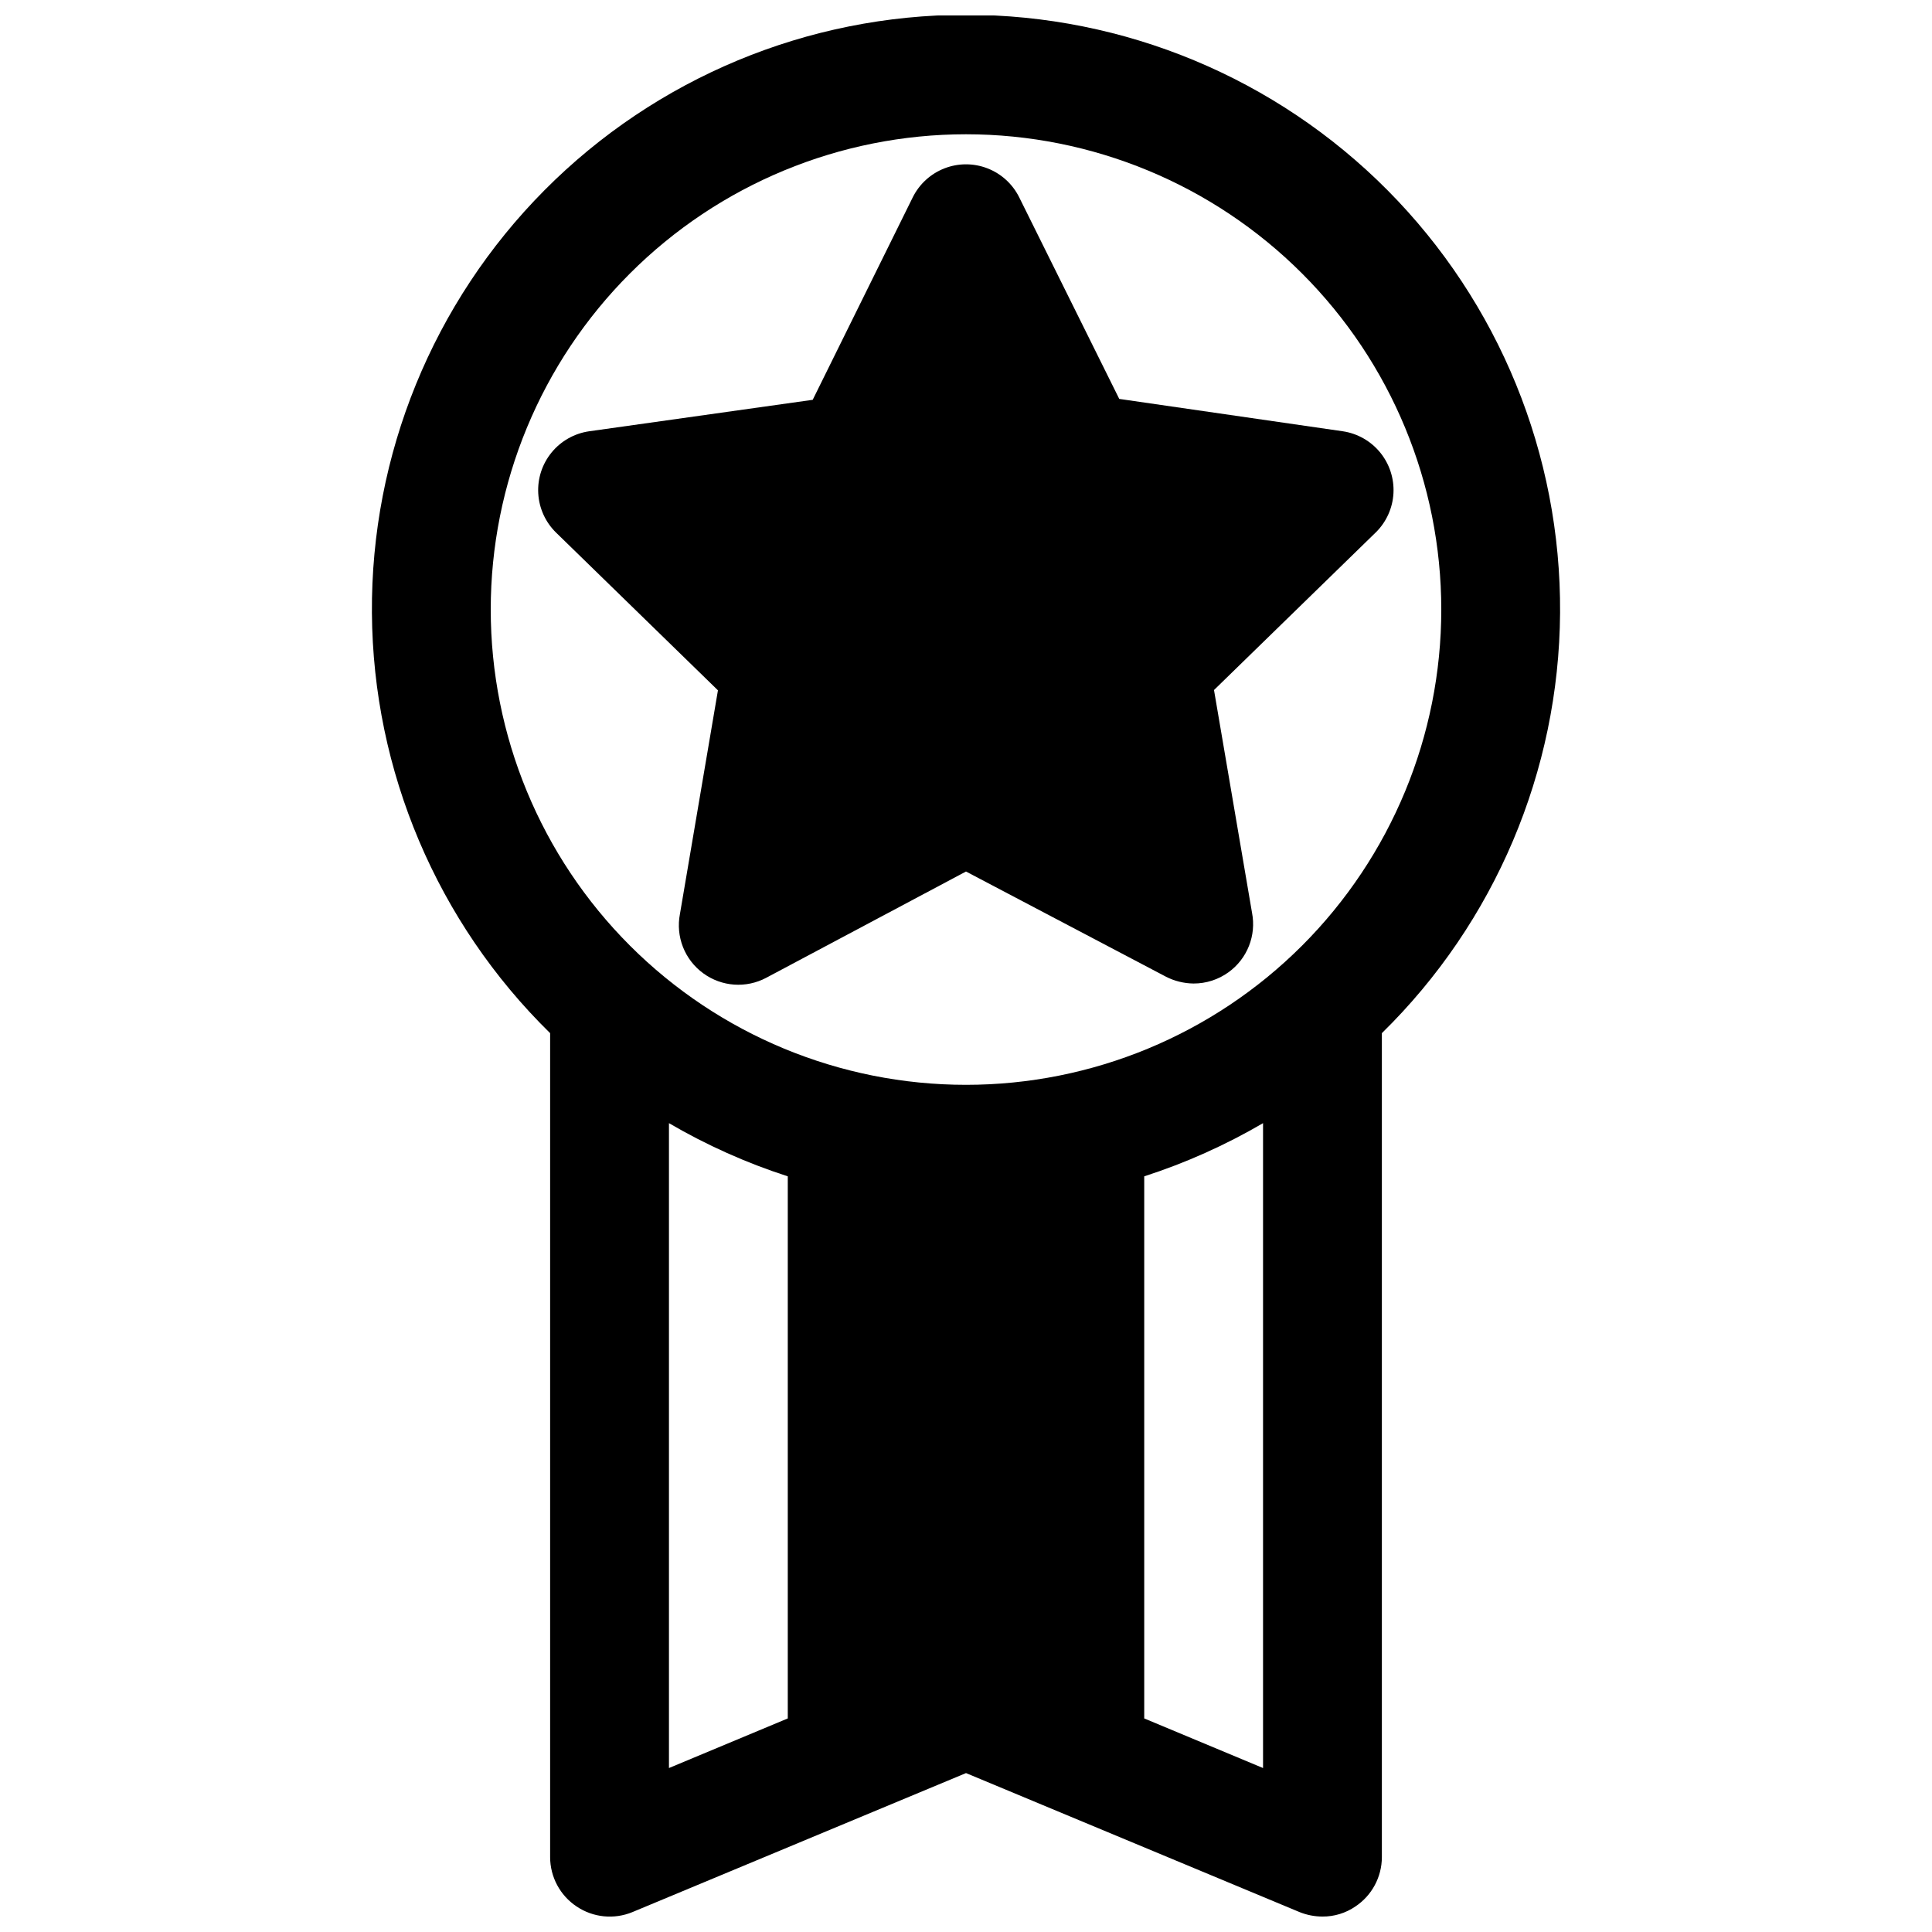
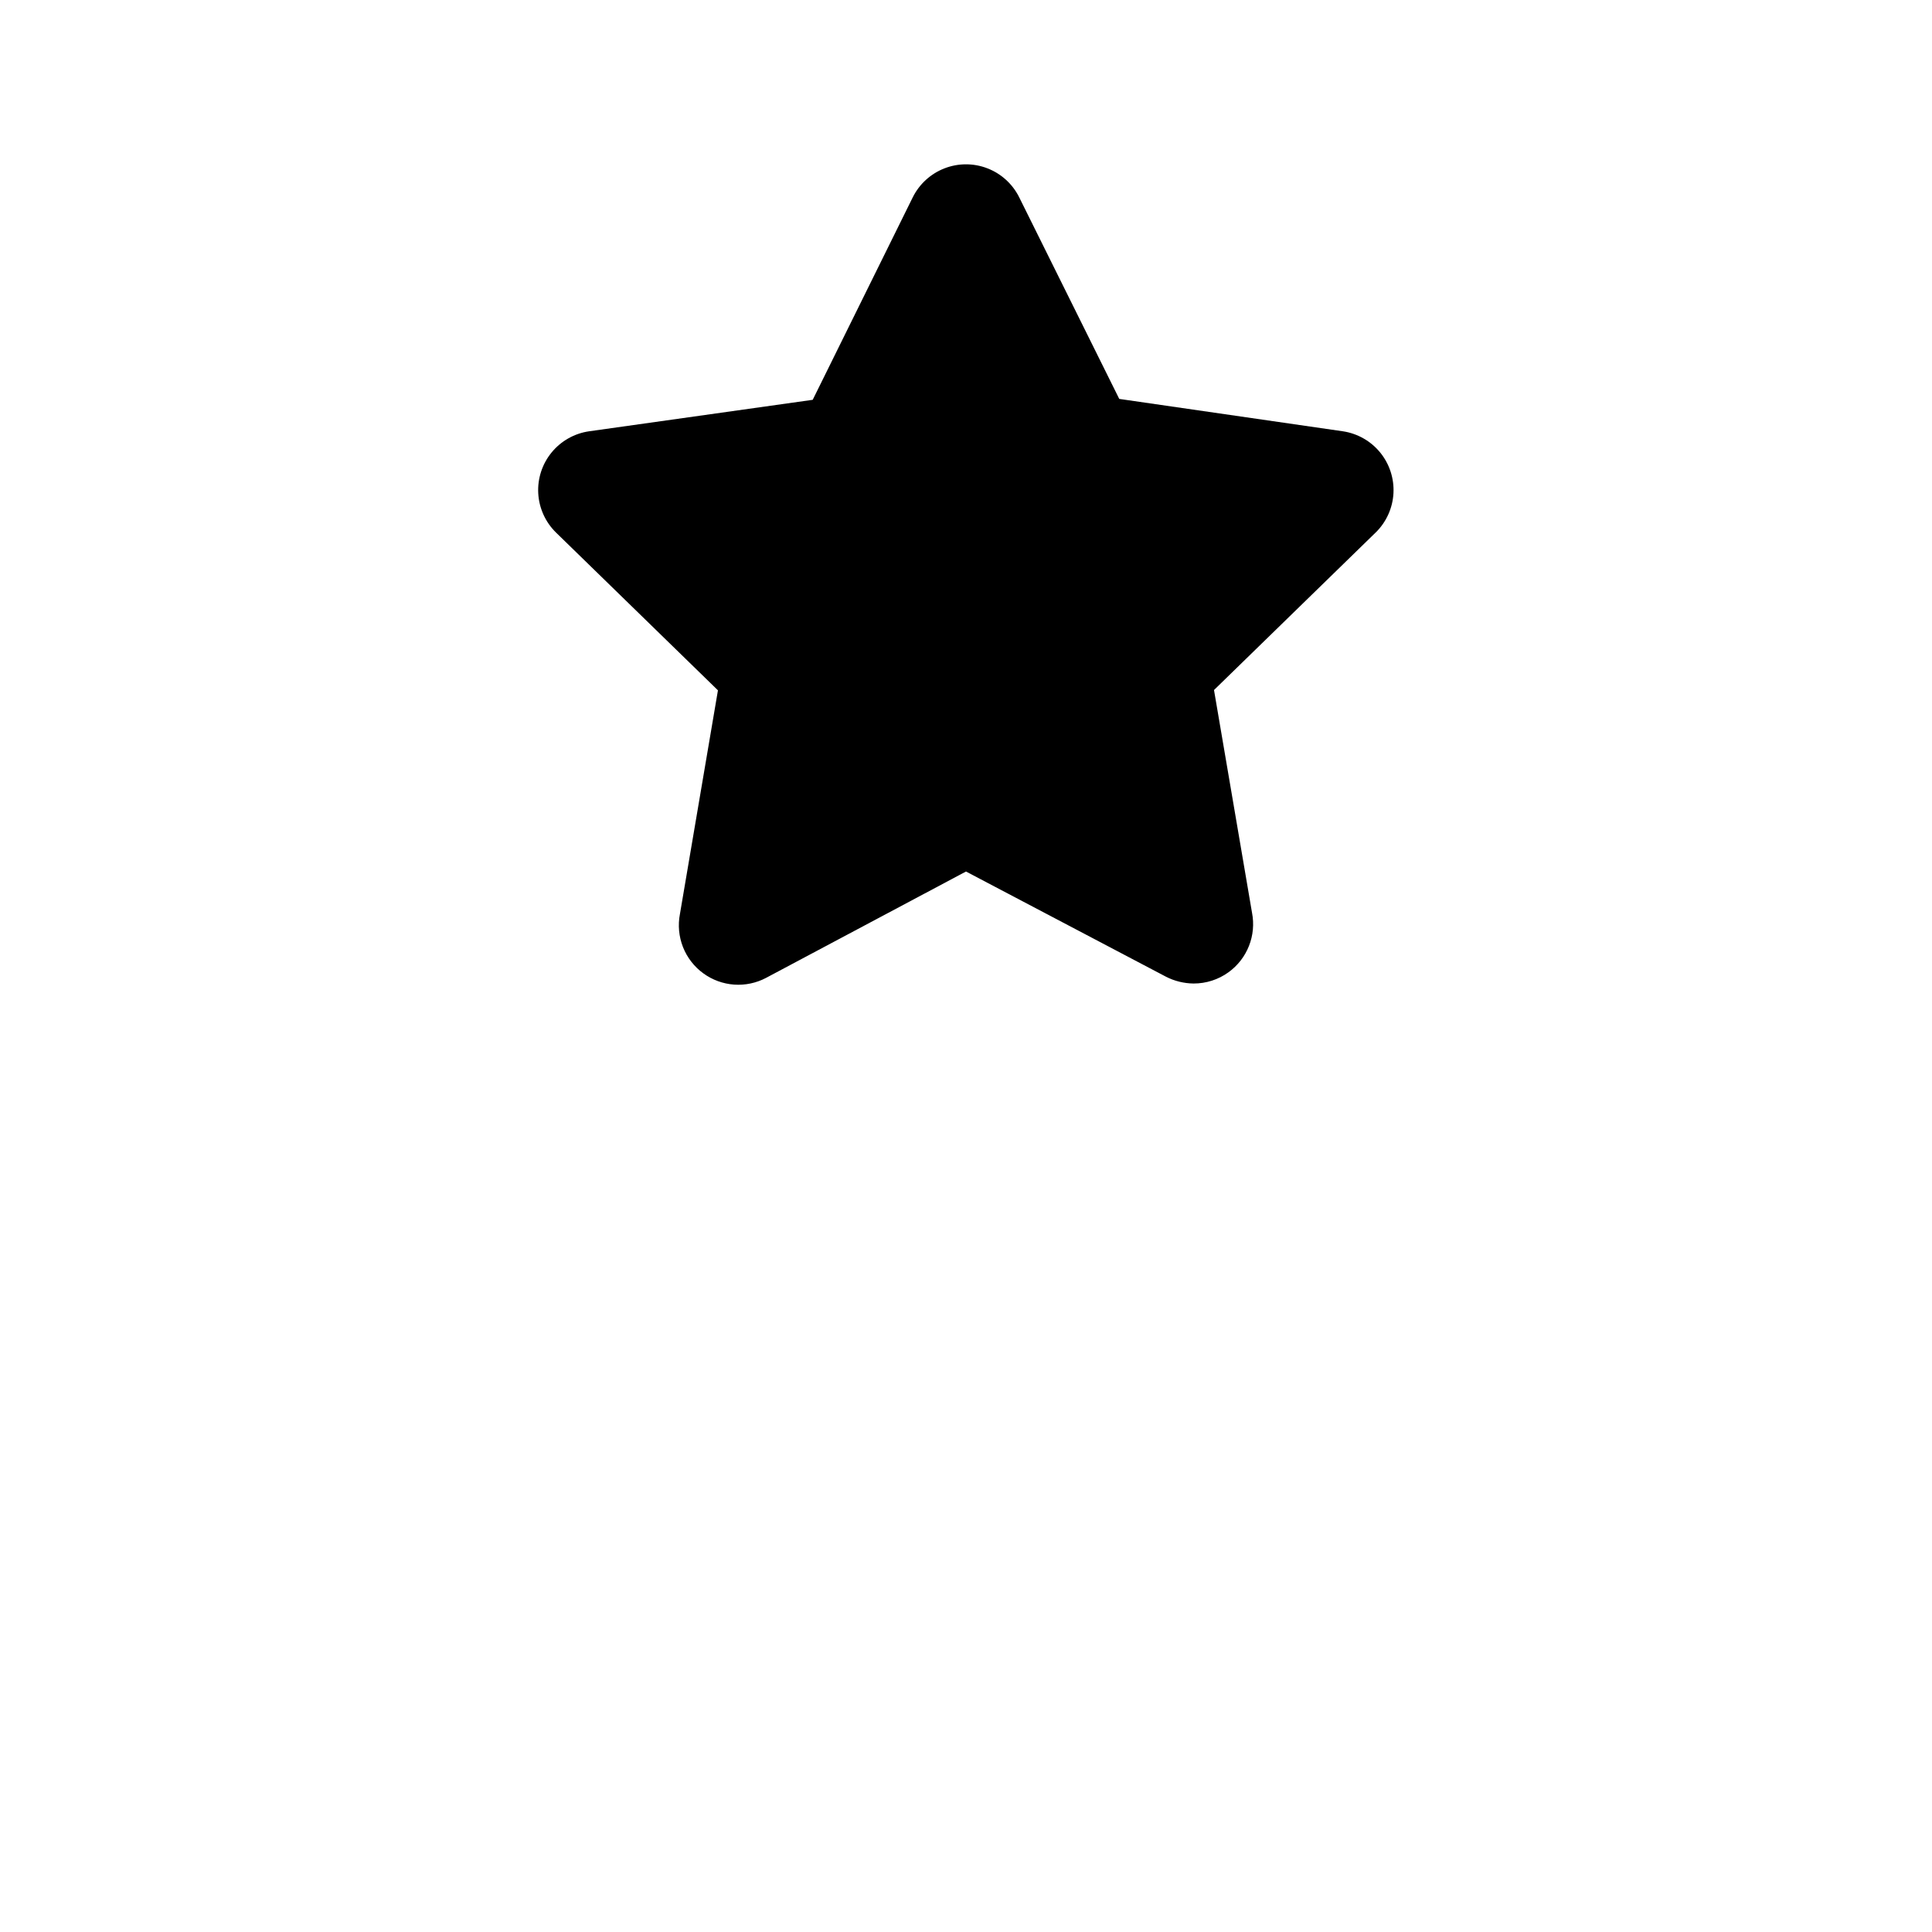
<svg xmlns="http://www.w3.org/2000/svg" width="800px" height="800px" version="1.1" viewBox="144 144 512 512">
  <defs>
    <clipPath id="a">
-       <path d="m242 148.09h316v503.81h-316z" />
-     </clipPath>
+       </clipPath>
  </defs>
  <g clip-path="url(#a)">
    <path d="m296.8 649.23c4.371 2.945 9.926 3.508 14.797 1.496l88.406-36.84 88.402 36.84c1.926 0.777 3.984 1.176 6.059 1.18 3.121 0.023 6.168-0.914 8.738-2.676 4.371-2.914 6.996-7.816 7.008-13.066v-218.37c29.949-29.355 46.949-69.449 47.227-111.39 0.281-41.934-16.184-82.25-45.738-112-29.555-29.754-69.758-46.484-111.7-46.484s-82.145 16.73-111.7 46.484c-29.555 29.754-46.02 70.07-45.738 112 0.277 41.938 17.277 82.031 47.227 111.39v218.37c0.012 5.25 2.637 10.152 7.008 13.066zm55.969-49.828-31.488 13.145v-170.9c9.957 5.824 20.516 10.547 31.488 14.094zm125.95 13.145-31.488-13.145v-143.66c10.977-3.547 21.531-8.27 31.488-14.094zm-204.67-307.01c0-33.406 13.27-65.441 36.891-89.062s55.656-36.891 89.062-36.891c33.402 0 65.441 13.27 89.059 36.891 23.621 23.621 36.891 55.656 36.891 89.062 0 33.402-13.27 65.441-36.891 89.062-23.617 23.617-55.656 36.891-89.059 36.891-33.406 0-65.441-13.273-89.062-36.891-23.621-23.621-36.891-55.66-36.891-89.062z" />
  </g>
  <path d="m324.19 386.22c-0.57 2.945-0.289 5.988 0.812 8.777 1.102 2.789 2.977 5.207 5.406 6.965 2.383 1.73 5.199 2.758 8.137 2.969 2.934 0.207 5.871-0.41 8.473-1.785l52.98-28.184 52.98 27.867h-0.004c2.269 1.164 4.773 1.781 7.32 1.812 3.336 0.012 6.59-1.035 9.289-2.992 2.43-1.762 4.305-4.176 5.406-6.965 1.102-2.789 1.383-5.836 0.812-8.781l-10.078-59.039 42.902-41.801h0.004c2.785-2.754 4.441-6.445 4.652-10.355 0.207-3.91-1.051-7.758-3.523-10.793-2.477-3.031-5.996-5.035-9.867-5.617l-59.277-8.582-26.527-53.449c-1.75-3.512-4.746-6.242-8.406-7.656-3.656-1.418-7.711-1.418-11.371 0-3.656 1.414-6.656 4.144-8.406 7.656l-26.527 53.688-59.277 8.344c-3.894 0.566-7.434 2.57-9.926 5.617-2.492 3.047-3.75 6.914-3.531 10.844 0.223 3.93 1.906 7.633 4.719 10.383l42.902 41.801z" />
</svg>